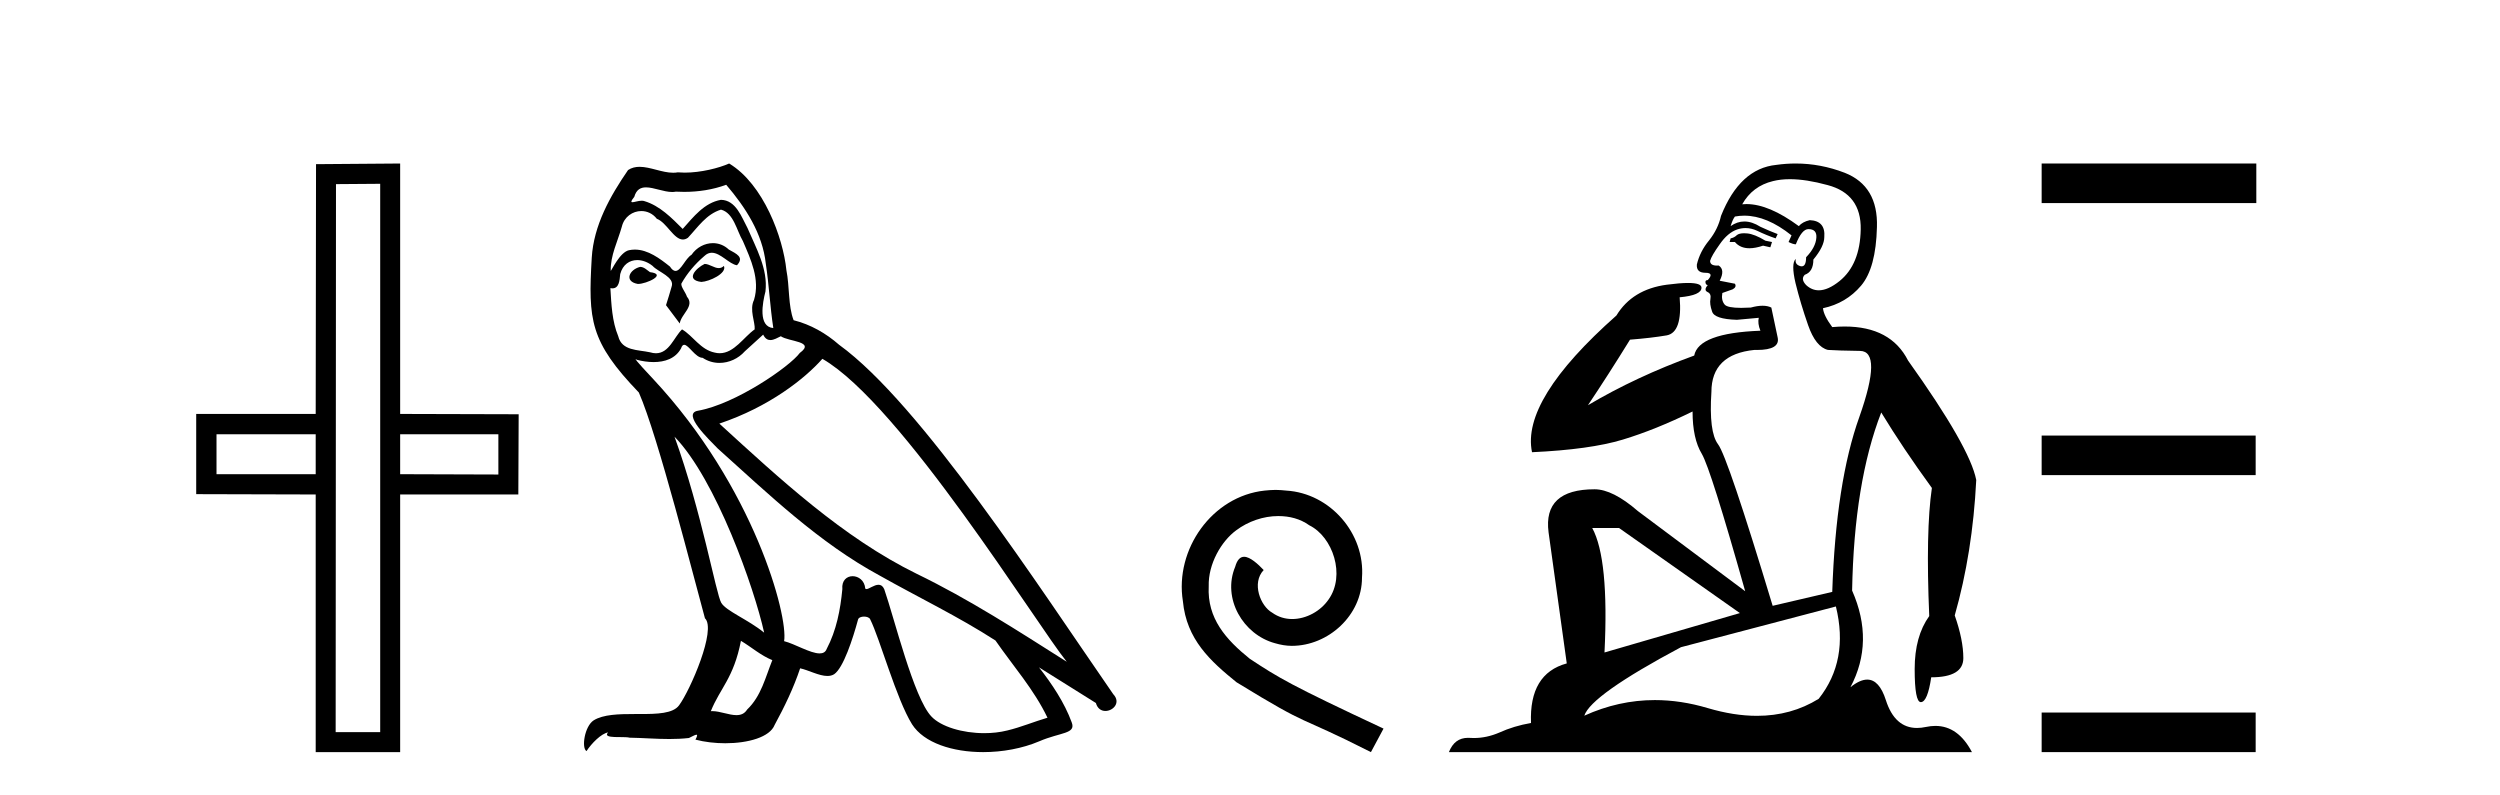
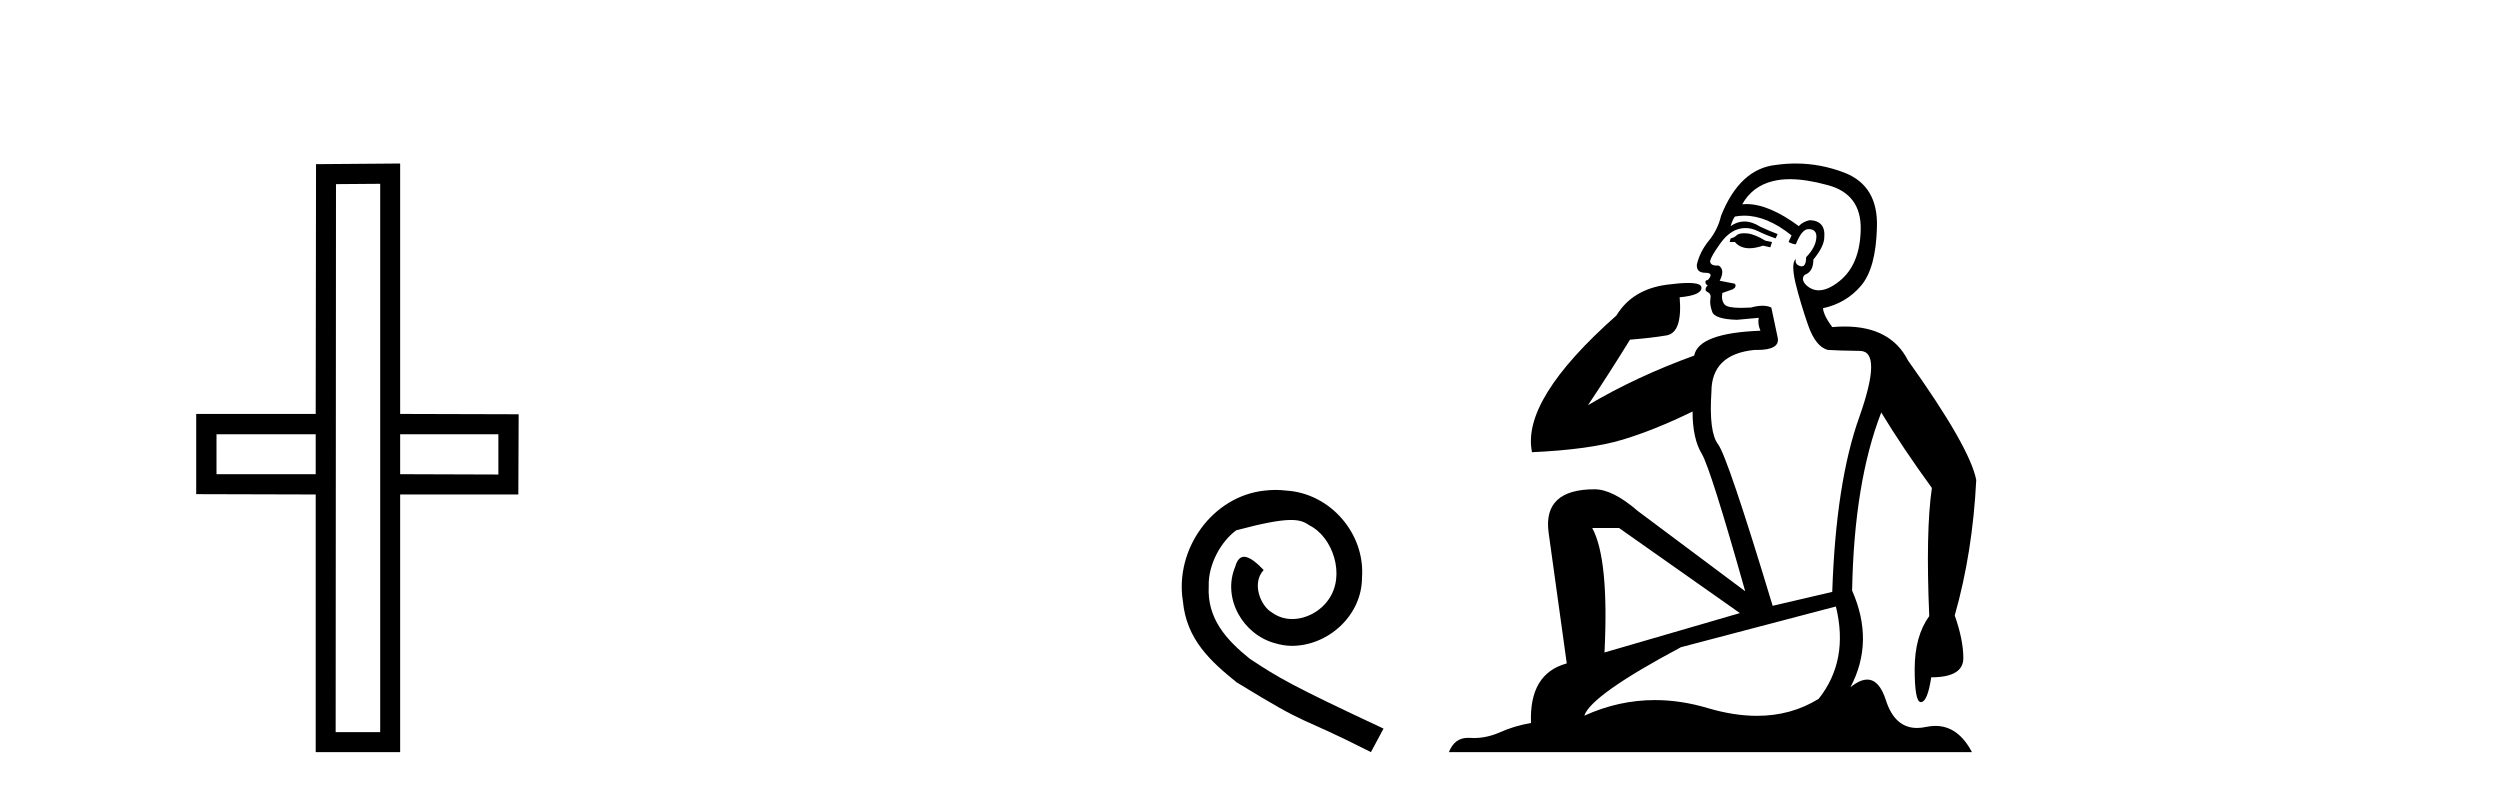
<svg xmlns="http://www.w3.org/2000/svg" width="129.0" height="41.0">
  <path d="M 16.29 22.407 L 16.29 24.468 L 11.172 24.468 L 11.172 22.407 ZM 25.716 22.407 L 25.716 24.485 L 20.648 24.468 L 20.648 22.407 ZM 19.618 9.484 L 19.618 37.779 L 17.32 37.779 L 17.337 9.501 L 19.618 9.484 ZM 20.648 8.437 L 16.307 8.471 L 16.29 21.359 L 10.124 21.359 L 10.124 25.498 L 16.29 25.515 L 16.29 38.809 L 20.648 38.809 L 20.648 25.515 L 26.746 25.515 L 26.763 21.376 L 20.648 21.359 L 20.648 8.437 Z" style="fill:#000000;stroke:none" />
-   <path d="M 36.358 13.619 C 35.902 13.839 35.345 14.447 36.189 14.548 C 36.594 14.531 37.523 14.109 37.354 13.721 L 37.354 13.721 C 37.267 13.804 37.178 13.834 37.088 13.834 C 36.849 13.834 36.604 13.619 36.358 13.619 ZM 33.032 13.771 C 32.475 13.906 32.188 14.514 32.897 14.649 C 32.909 14.65 32.921 14.651 32.934 14.651 C 33.342 14.651 34.455 14.156 33.539 14.042 C 33.387 13.94 33.235 13.771 33.032 13.771 ZM 37.472 9.534 C 38.468 10.699 39.346 12.049 39.515 13.603 C 39.684 14.717 39.734 15.831 39.903 16.928 C 39.11 16.861 39.346 15.628 39.498 15.038 C 39.633 13.873 39.008 12.792 38.569 11.762 C 38.266 11.205 37.979 10.328 37.202 10.311 C 36.341 10.463 35.784 11.189 35.227 11.813 C 34.653 11.239 34.045 10.615 33.252 10.378 C 33.21 10.363 33.164 10.357 33.115 10.357 C 32.937 10.357 32.729 10.435 32.633 10.435 C 32.55 10.435 32.551 10.377 32.728 10.159 C 32.836 9.78 33.058 9.668 33.334 9.668 C 33.735 9.668 34.249 9.907 34.683 9.907 C 34.748 9.907 34.811 9.901 34.872 9.889 C 35.015 9.897 35.158 9.901 35.301 9.901 C 36.039 9.901 36.779 9.789 37.472 9.534 ZM 37.202 10.817 C 37.86 10.986 38.012 11.898 38.333 12.438 C 38.738 13.383 39.228 14.413 38.907 15.476 C 38.654 15.983 38.975 16.624 38.941 16.996 C 38.378 17.391 37.883 18.226 37.136 18.226 C 37.054 18.226 36.97 18.216 36.881 18.194 C 36.139 18.042 35.767 17.333 35.193 16.996 C 34.778 17.397 34.532 18.228 33.847 18.228 C 33.753 18.228 33.651 18.212 33.539 18.178 C 32.914 18.042 32.087 18.11 31.901 17.35 C 31.58 16.574 31.547 15.713 31.496 14.869 L 31.496 14.869 C 31.533 14.876 31.568 14.879 31.599 14.879 C 31.941 14.879 31.972 14.483 32.003 14.143 C 32.134 13.649 32.488 13.42 32.881 13.42 C 33.146 13.42 33.429 13.524 33.674 13.721 C 33.961 14.042 34.839 14.295 34.653 14.801 C 34.569 15.105 34.467 15.426 34.366 15.747 L 35.075 16.692 C 35.143 16.202 35.868 15.797 35.446 15.308 C 35.379 15.088 35.126 14.801 35.159 14.632 C 35.463 14.092 35.868 13.619 36.341 13.214 C 36.469 13.09 36.598 13.042 36.728 13.042 C 37.181 13.042 37.636 13.635 38.029 13.687 C 38.418 13.265 37.996 13.096 37.607 12.877 C 37.367 12.65 37.076 12.546 36.786 12.546 C 36.364 12.546 35.943 12.766 35.683 13.147 C 35.362 13.339 35.139 13.98 34.857 13.98 C 34.768 13.98 34.674 13.917 34.569 13.755 C 34.053 13.342 33.435 12.879 32.76 12.879 C 32.66 12.879 32.56 12.889 32.458 12.91 C 31.981 13.009 31.551 13.976 31.515 13.976 C 31.514 13.976 31.513 13.975 31.513 13.974 C 31.496 13.181 31.867 12.472 32.087 11.695 C 32.209 11.185 32.647 10.89 33.093 10.89 C 33.384 10.89 33.68 11.016 33.893 11.29 C 34.396 11.476 34.764 12.359 35.237 12.359 C 35.32 12.359 35.406 12.332 35.497 12.269 C 36.02 11.712 36.442 11.053 37.202 10.817 ZM 34.805 22.533 C 36.949 24.744 38.924 30.349 39.43 32.645 C 38.603 31.97 37.472 31.531 37.219 31.109 C 36.949 30.67 36.206 26.399 34.805 22.533 ZM 42.435 18.515 C 46.487 20.845 53.543 32.307 55.046 34.148 C 52.514 32.544 50.015 30.923 47.297 29.606 C 43.482 27.733 40.224 24.694 37.118 21.858 C 39.684 20.997 41.524 19.545 42.435 18.515 ZM 38.232 33.067 C 38.772 33.388 39.262 33.827 39.852 34.063 C 39.498 34.941 39.279 35.92 38.553 36.612 C 38.416 36.832 38.222 36.901 37.999 36.901 C 37.615 36.901 37.149 36.694 36.759 36.694 C 36.732 36.694 36.705 36.695 36.679 36.697 C 37.151 35.515 37.86 34.992 38.232 33.067 ZM 39.38 17.266 C 39.482 17.478 39.613 17.547 39.751 17.547 C 39.933 17.547 40.128 17.427 40.291 17.35 C 40.697 17.637 42.098 17.604 41.271 18.211 C 40.747 18.92 37.95 20.854 36.008 21.195 C 35.169 21.342 36.577 22.668 37.033 23.141 C 39.667 25.504 42.25 28.003 45.407 29.708 C 47.382 30.822 49.458 31.818 51.366 33.05 C 52.277 34.367 53.358 35.582 54.05 37.034 C 53.358 37.237 52.683 37.524 51.973 37.693 C 51.599 37.787 51.194 37.831 50.788 37.831 C 49.673 37.831 48.552 37.499 48.057 36.967 C 47.145 36.005 46.149 31.902 45.626 30.4 C 45.551 30.231 45.446 30.174 45.331 30.174 C 45.103 30.174 44.839 30.397 44.708 30.397 C 44.682 30.397 44.661 30.388 44.647 30.366 C 44.613 29.95 44.293 29.731 43.995 29.731 C 43.699 29.731 43.423 29.946 43.465 30.4 C 43.364 31.463 43.161 32.527 42.655 33.489 C 42.593 33.653 42.463 33.716 42.292 33.716 C 41.813 33.716 41.008 33.221 40.46 33.084 C 40.68 31.784 38.907 25.133 33.708 19.562 C 33.526 19.365 32.733 18.53 32.803 18.53 C 32.811 18.53 32.83 18.541 32.863 18.566 C 33.13 18.635 33.429 18.683 33.726 18.683 C 34.296 18.683 34.854 18.508 35.143 17.975 C 35.186 17.843 35.241 17.792 35.306 17.792 C 35.537 17.792 35.887 18.464 36.257 18.464 C 36.525 18.643 36.825 18.726 37.124 18.726 C 37.613 18.726 38.099 18.504 38.434 18.127 C 38.755 17.84 39.059 17.553 39.38 17.266 ZM 37.624 8.437 C 37.094 8.673 36.164 8.908 35.33 8.908 C 35.209 8.908 35.09 8.903 34.974 8.893 C 34.895 8.907 34.814 8.913 34.733 8.913 C 34.165 8.913 33.553 8.608 33.003 8.608 C 32.794 8.608 32.593 8.652 32.408 8.774 C 31.479 10.125 30.635 11.627 30.534 13.299 C 30.348 16.506 30.433 17.62 32.965 20.254 C 33.961 22.516 35.818 29.893 36.375 31.902 C 36.983 32.476 35.615 35.616 35.041 36.393 C 34.729 36.823 33.906 36.844 33.022 36.844 C 32.926 36.844 32.829 36.844 32.732 36.844 C 31.937 36.844 31.132 36.861 30.635 37.169 C 30.162 37.473 29.994 38.604 30.264 38.756 C 30.517 38.368 31.023 37.845 31.378 37.794 L 31.378 37.794 C 31.04 38.148 32.222 37.98 32.475 38.064 C 33.158 38.075 33.849 38.133 34.542 38.133 C 34.877 38.133 35.212 38.119 35.548 38.081 C 35.7 38.014 35.862 37.911 35.933 37.911 C 35.989 37.911 35.989 37.973 35.885 38.165 C 36.363 38.29 36.9 38.352 37.425 38.352 C 38.606 38.352 39.725 38.037 39.971 37.406 C 40.477 36.477 40.95 35.498 41.287 34.485 C 41.718 34.577 42.26 34.88 42.695 34.88 C 42.822 34.88 42.94 34.854 43.043 34.789 C 43.516 34.468 44.005 32.966 44.275 31.97 C 44.301 31.866 44.442 31.816 44.584 31.816 C 44.721 31.816 44.859 31.862 44.9 31.953 C 45.407 32.966 46.251 36.072 47.061 37.372 C 47.672 38.335 49.154 38.809 50.731 38.809 C 51.724 38.809 52.754 38.622 53.628 38.25 C 54.725 37.777 55.536 37.878 55.299 37.271 C 54.928 36.258 54.286 35.295 53.611 34.435 L 53.611 34.435 C 54.59 35.042 55.569 35.667 56.548 36.275 C 56.629 36.569 56.832 36.686 57.039 36.686 C 57.439 36.686 57.854 36.252 57.443 35.819 C 53.611 30.282 47.517 20.845 43.296 17.789 C 42.621 17.198 41.828 16.743 40.95 16.523 C 40.663 15.78 40.747 14.784 40.578 13.94 C 40.41 12.269 39.397 9.5 37.624 8.437 Z" style="fill:#000000;stroke:none" />
-   <path d="M 65.821 25.279 C 65.633 25.279 65.445 25.297 65.257 25.314 C 62.541 25.604 60.61 28.354 61.037 31.019 C 61.225 33.001 62.455 34.111 63.805 35.205 C 67.819 37.665 66.692 36.759 70.74 38.809 L 71.39 37.596 C 66.572 35.341 65.991 34.983 64.488 33.992 C 63.258 33.001 62.284 31.908 62.37 30.251 C 62.336 29.106 63.019 27.927 63.788 27.364 C 64.403 26.902 65.188 26.629 65.957 26.629 C 66.538 26.629 67.085 26.766 67.563 27.107 C 68.776 27.705 69.442 29.687 68.554 30.934 C 68.144 31.532 67.409 31.942 66.675 31.942 C 66.316 31.942 65.957 31.839 65.65 31.617 C 65.035 31.276 64.573 30.08 65.206 29.414 C 64.915 29.106 64.505 28.73 64.198 28.73 C 63.993 28.73 63.839 28.884 63.736 29.243 C 63.053 30.883 64.146 32.745 65.786 33.189 C 66.077 33.274 66.367 33.326 66.658 33.326 C 68.537 33.326 70.279 31.754 70.279 29.807 C 70.45 27.534 68.639 25.45 66.367 25.314 C 66.196 25.297 66.008 25.279 65.821 25.279 Z" style="fill:#000000;stroke:none" />
+   <path d="M 65.821 25.279 C 65.633 25.279 65.445 25.297 65.257 25.314 C 62.541 25.604 60.61 28.354 61.037 31.019 C 61.225 33.001 62.455 34.111 63.805 35.205 C 67.819 37.665 66.692 36.759 70.74 38.809 L 71.39 37.596 C 66.572 35.341 65.991 34.983 64.488 33.992 C 63.258 33.001 62.284 31.908 62.37 30.251 C 62.336 29.106 63.019 27.927 63.788 27.364 C 66.538 26.629 67.085 26.766 67.563 27.107 C 68.776 27.705 69.442 29.687 68.554 30.934 C 68.144 31.532 67.409 31.942 66.675 31.942 C 66.316 31.942 65.957 31.839 65.65 31.617 C 65.035 31.276 64.573 30.08 65.206 29.414 C 64.915 29.106 64.505 28.73 64.198 28.73 C 63.993 28.73 63.839 28.884 63.736 29.243 C 63.053 30.883 64.146 32.745 65.786 33.189 C 66.077 33.274 66.367 33.326 66.658 33.326 C 68.537 33.326 70.279 31.754 70.279 29.807 C 70.45 27.534 68.639 25.45 66.367 25.314 C 66.196 25.297 66.008 25.279 65.821 25.279 Z" style="fill:#000000;stroke:none" />
  <path d="M 89.998 12.036 Q 89.744 12.036 89.625 12.129 Q 89.488 12.266 89.3 12.3 L 89.249 12.488 L 89.522 12.488 Q 89.792 12.81 90.27 12.81 Q 90.579 12.81 90.974 12.676 L 91.35 12.761 L 91.435 12.488 L 91.094 12.419 Q 90.53 12.078 90.154 12.044 Q 90.071 12.036 89.998 12.036 ZM 92.357 9.246 Q 93.196 9.246 94.305 9.55 Q 96.047 10.011 96.013 11.839 Q 95.979 13.649 94.92 14.503 Q 94.326 14.98 93.849 14.98 Q 93.489 14.98 93.195 14.708 Q 92.904 14.401 93.126 14.179 Q 93.57 14.025 93.57 13.393 Q 94.134 12.71 94.134 12.232 Q 94.202 11.395 93.382 11.36 Q 93.007 11.446 92.819 11.668 Q 91.276 10.53 90.117 10.53 Q 90.006 10.53 89.898 10.541 L 89.898 10.541 Q 90.427 9.601 91.486 9.345 Q 91.878 9.246 92.357 9.246 ZM 90.004 11.128 Q 91.171 11.128 92.443 12.146 L 92.289 12.488 Q 92.528 12.607 92.665 12.607 Q 92.973 11.822 93.314 11.822 Q 93.758 11.822 93.724 12.266 Q 93.69 12.761 93.195 13.274 Q 93.195 13.743 92.967 13.743 Q 92.937 13.743 92.904 13.735 Q 92.597 13.649 92.665 13.359 L 92.665 13.359 Q 92.409 13.581 92.648 14.606 Q 92.904 15.648 93.297 16.775 Q 93.69 17.902 94.322 18.056 Q 94.817 18.09 95.979 18.107 Q 97.14 18.124 95.945 21.506 Q 94.732 24.888 94.544 30.542 L 91.469 31.26 Q 89.146 23.573 88.651 22.924 Q 88.173 22.292 88.309 20.225 Q 88.309 18.278 90.53 18.056 Q 90.594 18.058 90.655 18.058 Q 91.872 18.058 91.726 17.407 Q 91.589 16.741 91.401 15.87 Q 91.213 15.776 90.948 15.776 Q 90.684 15.776 90.342 15.87 Q 90.069 15.886 89.849 15.886 Q 89.136 15.886 88.993 15.716 Q 88.805 15.494 88.873 15.118 L 89.403 14.93 Q 89.625 14.811 89.522 14.64 L 88.736 14.486 Q 89.027 13.923 88.685 13.701 Q 88.636 13.704 88.592 13.704 Q 88.241 13.704 88.241 13.461 Q 88.309 13.205 88.736 12.607 Q 89.146 12.01 89.642 11.839 Q 89.855 11.768 90.069 11.768 Q 90.368 11.768 90.667 11.907 Q 91.162 12.146 91.623 12.3 L 91.726 12.078 Q 91.316 11.924 90.837 11.702 Q 90.405 11.429 90.009 11.429 Q 89.639 11.429 89.3 11.668 Q 89.403 11.326 89.522 11.173 Q 89.761 11.128 90.004 11.128 ZM 83.544 27.246 L 89.778 31.635 L 82.792 33.668 Q 83.031 28.851 82.16 27.246 ZM 94.732 31.294 Q 95.415 34.078 93.844 36.059 Q 92.426 36.937 90.66 36.937 Q 89.47 36.937 88.122 36.538 Q 86.732 36.124 85.392 36.124 Q 83.522 36.124 81.75 36.93 Q 82.092 35.871 86.738 33.395 L 94.732 31.294 ZM 92.657 8.437 Q 92.16 8.437 91.657 8.508 Q 89.778 8.696 88.805 11.138 Q 88.651 11.822 88.19 12.402 Q 87.712 12.983 87.558 13.649 Q 87.524 14.076 88.002 14.076 Q 88.463 14.076 88.122 14.452 Q 87.985 14.452 88.002 14.572 Q 88.019 14.708 88.122 14.708 Q 87.9 14.965 88.104 15.067 Q 88.309 15.152 88.258 15.426 Q 88.207 15.682 88.344 16.075 Q 88.463 16.468 89.625 16.502 L 90.752 16.399 L 90.752 16.399 Q 90.684 16.69 90.837 17.065 Q 87.643 17.185 87.421 18.347 Q 84.415 19.44 81.938 20.909 Q 82.98 19.354 84.108 17.527 Q 85.201 17.441 86.004 17.305 Q 86.823 17.151 86.67 15.34 Q 87.797 15.238 87.797 14.845 Q 87.797 14.601 87.104 14.601 Q 86.682 14.601 86.004 14.691 Q 84.227 14.93 83.407 16.28 Q 78.488 20.635 79.052 23.334 Q 82.041 23.197 83.732 22.685 Q 85.423 22.173 87.336 21.233 Q 87.336 22.634 87.814 23.42 Q 88.275 24.205 90.052 30.508 L 84.518 26.374 Q 83.219 25.247 82.28 25.247 Q 79.615 25.247 79.906 27.468 L 80.845 34.232 Q 78.898 34.761 79 37.306 Q 78.112 37.46 77.361 37.802 Q 76.712 38.082 76.05 38.082 Q 75.945 38.082 75.84 38.075 Q 75.793 38.072 75.748 38.072 Q 75.053 38.072 74.764 38.809 L 101.752 38.809 Q 101.04 37.457 99.866 37.457 Q 99.631 37.457 99.378 37.511 Q 99.135 37.563 98.917 37.563 Q 97.77 37.563 97.311 36.128 Q 96.972 35.067 96.349 35.067 Q 95.969 35.067 95.483 35.461 Q 96.73 33.104 95.569 30.474 Q 95.671 24.888 97.072 21.284 Q 98.182 23.112 99.685 25.179 Q 99.361 27.399 99.549 31.789 Q 98.797 32.831 98.797 34.522 Q 98.797 36.23 99.115 36.23 Q 99.118 36.23 99.122 36.23 Q 99.463 36.213 99.651 34.949 Q 101.308 34.949 101.308 33.958 Q 101.308 33.019 100.864 31.755 Q 101.786 28.527 101.974 24.769 Q 101.65 23.078 98.455 18.603 Q 97.563 16.848 95.184 16.848 Q 94.876 16.848 94.544 16.878 Q 94.1 16.28 94.066 15.904 Q 95.261 15.648 96.03 14.742 Q 96.799 13.837 96.85 11.719 Q 96.918 9.601 95.193 8.918 Q 93.947 8.437 92.657 8.437 Z" style="fill:#000000;stroke:none" />
-   <path d="M 105.349 8.437 L 105.349 10.479 L 116.426 10.479 L 116.426 8.437 ZM 105.349 22.475 L 105.349 24.516 L 116.392 24.516 L 116.392 22.475 ZM 105.349 36.767 L 105.349 38.809 L 116.392 38.809 L 116.392 36.767 Z" style="fill:#000000;stroke:none" />
</svg>